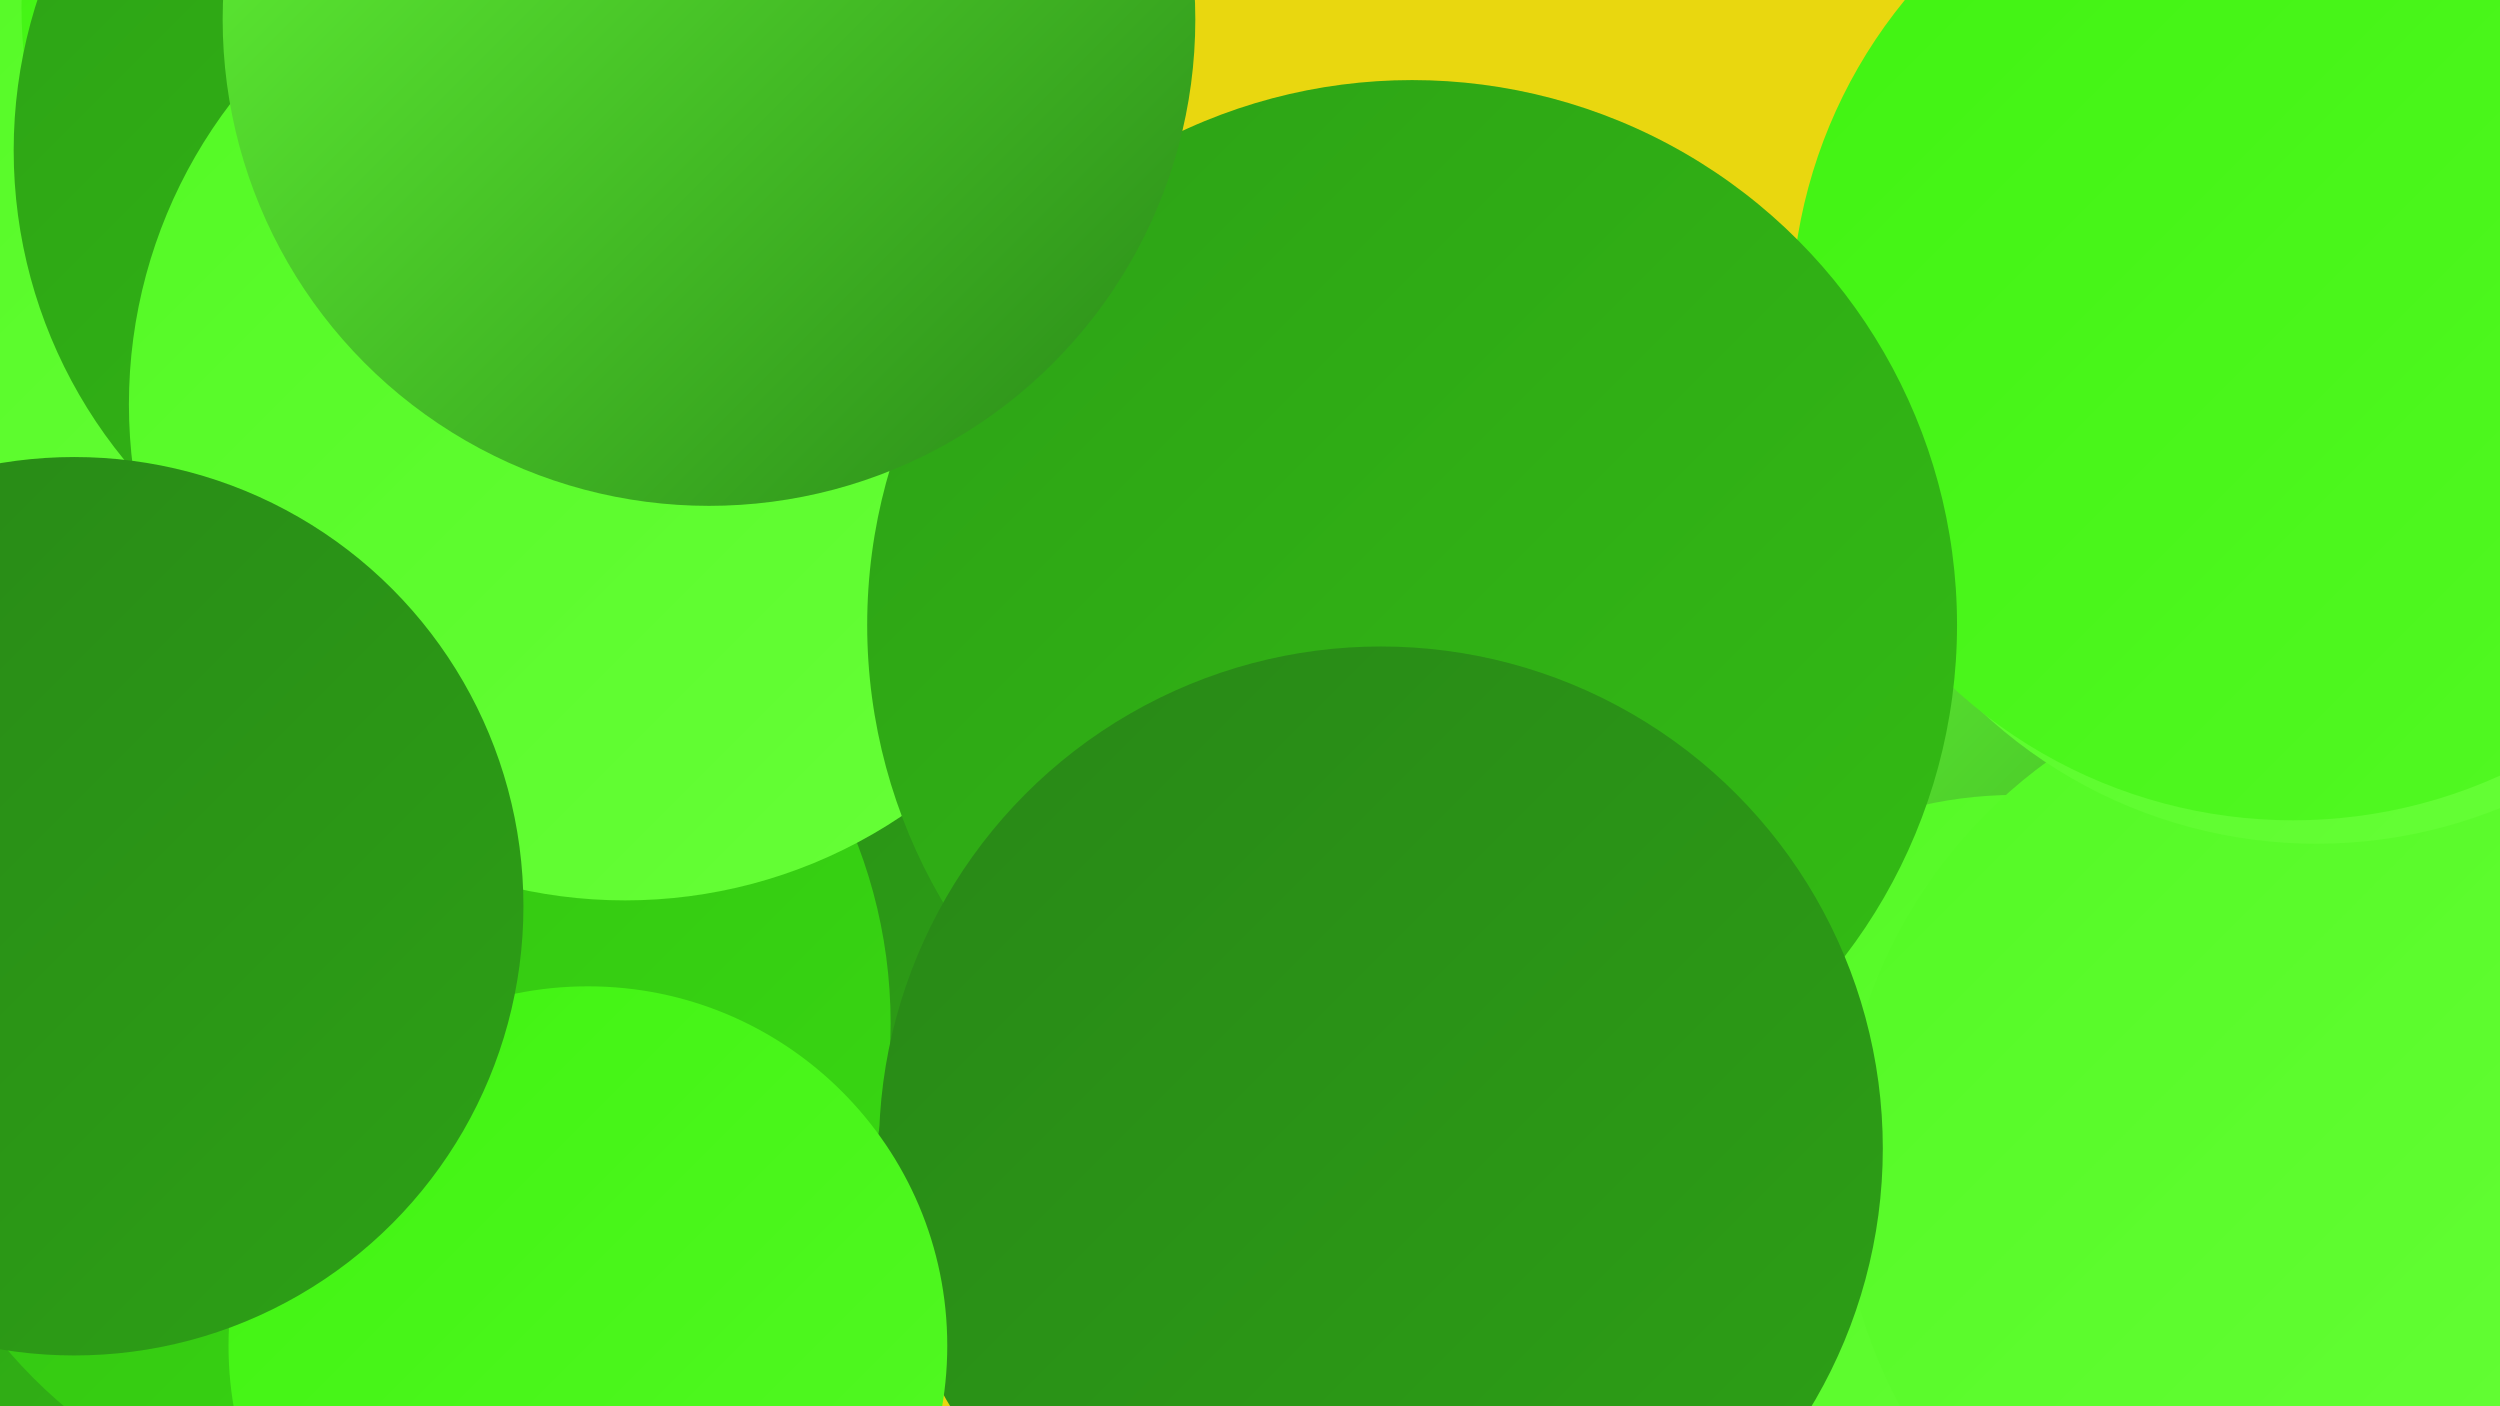
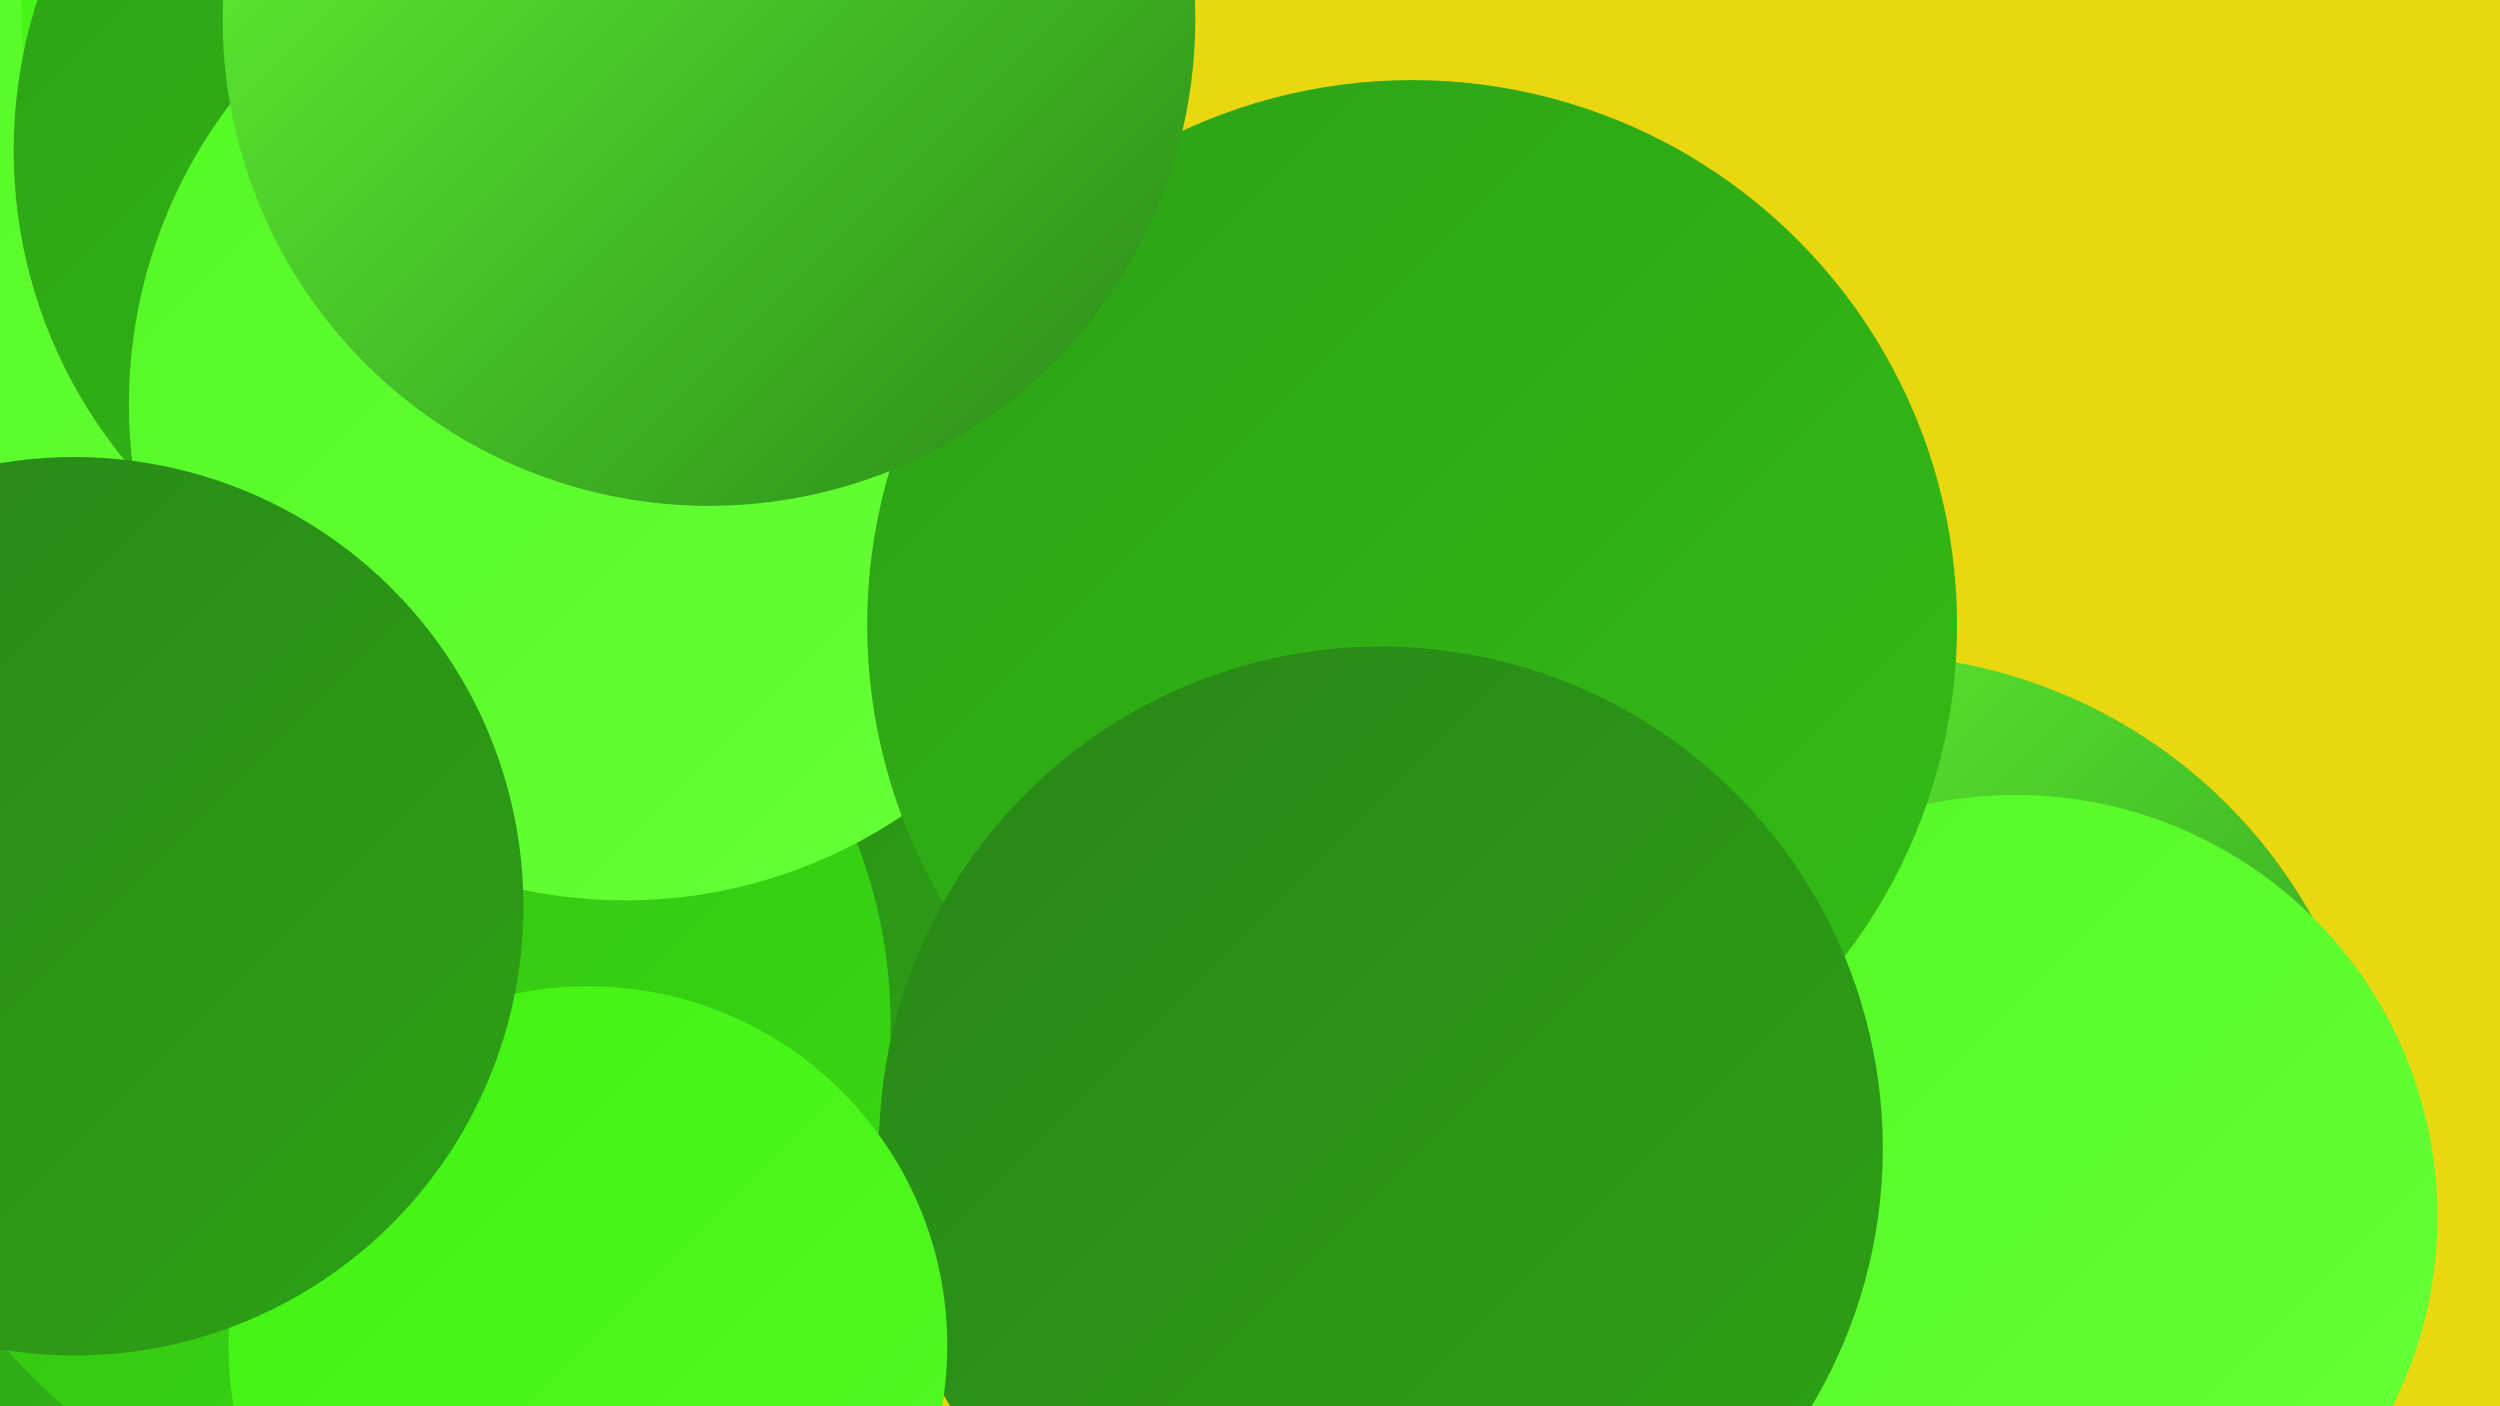
<svg xmlns="http://www.w3.org/2000/svg" width="1280" height="720">
  <defs>
    <linearGradient id="grad0" x1="0%" y1="0%" x2="100%" y2="100%">
      <stop offset="0%" style="stop-color:#288717;stop-opacity:1" />
      <stop offset="100%" style="stop-color:#2da116;stop-opacity:1" />
    </linearGradient>
    <linearGradient id="grad1" x1="0%" y1="0%" x2="100%" y2="100%">
      <stop offset="0%" style="stop-color:#2da116;stop-opacity:1" />
      <stop offset="100%" style="stop-color:#33bd14;stop-opacity:1" />
    </linearGradient>
    <linearGradient id="grad2" x1="0%" y1="0%" x2="100%" y2="100%">
      <stop offset="0%" style="stop-color:#33bd14;stop-opacity:1" />
      <stop offset="100%" style="stop-color:#38da11;stop-opacity:1" />
    </linearGradient>
    <linearGradient id="grad3" x1="0%" y1="0%" x2="100%" y2="100%">
      <stop offset="0%" style="stop-color:#38da11;stop-opacity:1" />
      <stop offset="100%" style="stop-color:#40f311;stop-opacity:1" />
    </linearGradient>
    <linearGradient id="grad4" x1="0%" y1="0%" x2="100%" y2="100%">
      <stop offset="0%" style="stop-color:#40f311;stop-opacity:1" />
      <stop offset="100%" style="stop-color:#53f924;stop-opacity:1" />
    </linearGradient>
    <linearGradient id="grad5" x1="0%" y1="0%" x2="100%" y2="100%">
      <stop offset="0%" style="stop-color:#53f924;stop-opacity:1" />
      <stop offset="100%" style="stop-color:#67ff38;stop-opacity:1" />
    </linearGradient>
    <linearGradient id="grad6" x1="0%" y1="0%" x2="100%" y2="100%">
      <stop offset="0%" style="stop-color:#67ff38;stop-opacity:1" />
      <stop offset="100%" style="stop-color:#288717;stop-opacity:1" />
    </linearGradient>
  </defs>
  <rect width="1280" height="720" fill="#e9d70f" />
  <circle cx="261" cy="500" r="263" fill="url(#grad6)" />
  <circle cx="134" cy="103" r="221" fill="url(#grad5)" />
  <circle cx="955" cy="597" r="262" fill="url(#grad6)" />
  <circle cx="1032" cy="623" r="216" fill="url(#grad5)" />
  <circle cx="248" cy="4" r="237" fill="url(#grad4)" />
  <circle cx="716" cy="390" r="226" fill="url(#grad3)" />
-   <circle cx="1199" cy="598" r="257" fill="url(#grad5)" />
  <circle cx="203" cy="588" r="259" fill="url(#grad1)" />
  <circle cx="350" cy="236" r="238" fill="url(#grad1)" />
-   <circle cx="1186" cy="181" r="251" fill="url(#grad5)" />
  <circle cx="257" cy="77" r="250" fill="url(#grad1)" />
-   <circle cx="1174" cy="163" r="257" fill="url(#grad4)" />
  <circle cx="378" cy="373" r="253" fill="url(#grad0)" />
  <circle cx="199" cy="524" r="257" fill="url(#grad2)" />
  <circle cx="320" cy="207" r="254" fill="url(#grad5)" />
  <circle cx="723" cy="320" r="279" fill="url(#grad1)" />
  <circle cx="707" cy="588" r="257" fill="url(#grad0)" />
  <circle cx="363" cy="10" r="249" fill="url(#grad6)" />
  <circle cx="301" cy="689" r="184" fill="url(#grad4)" />
  <circle cx="38" cy="464" r="230" fill="url(#grad0)" />
</svg>